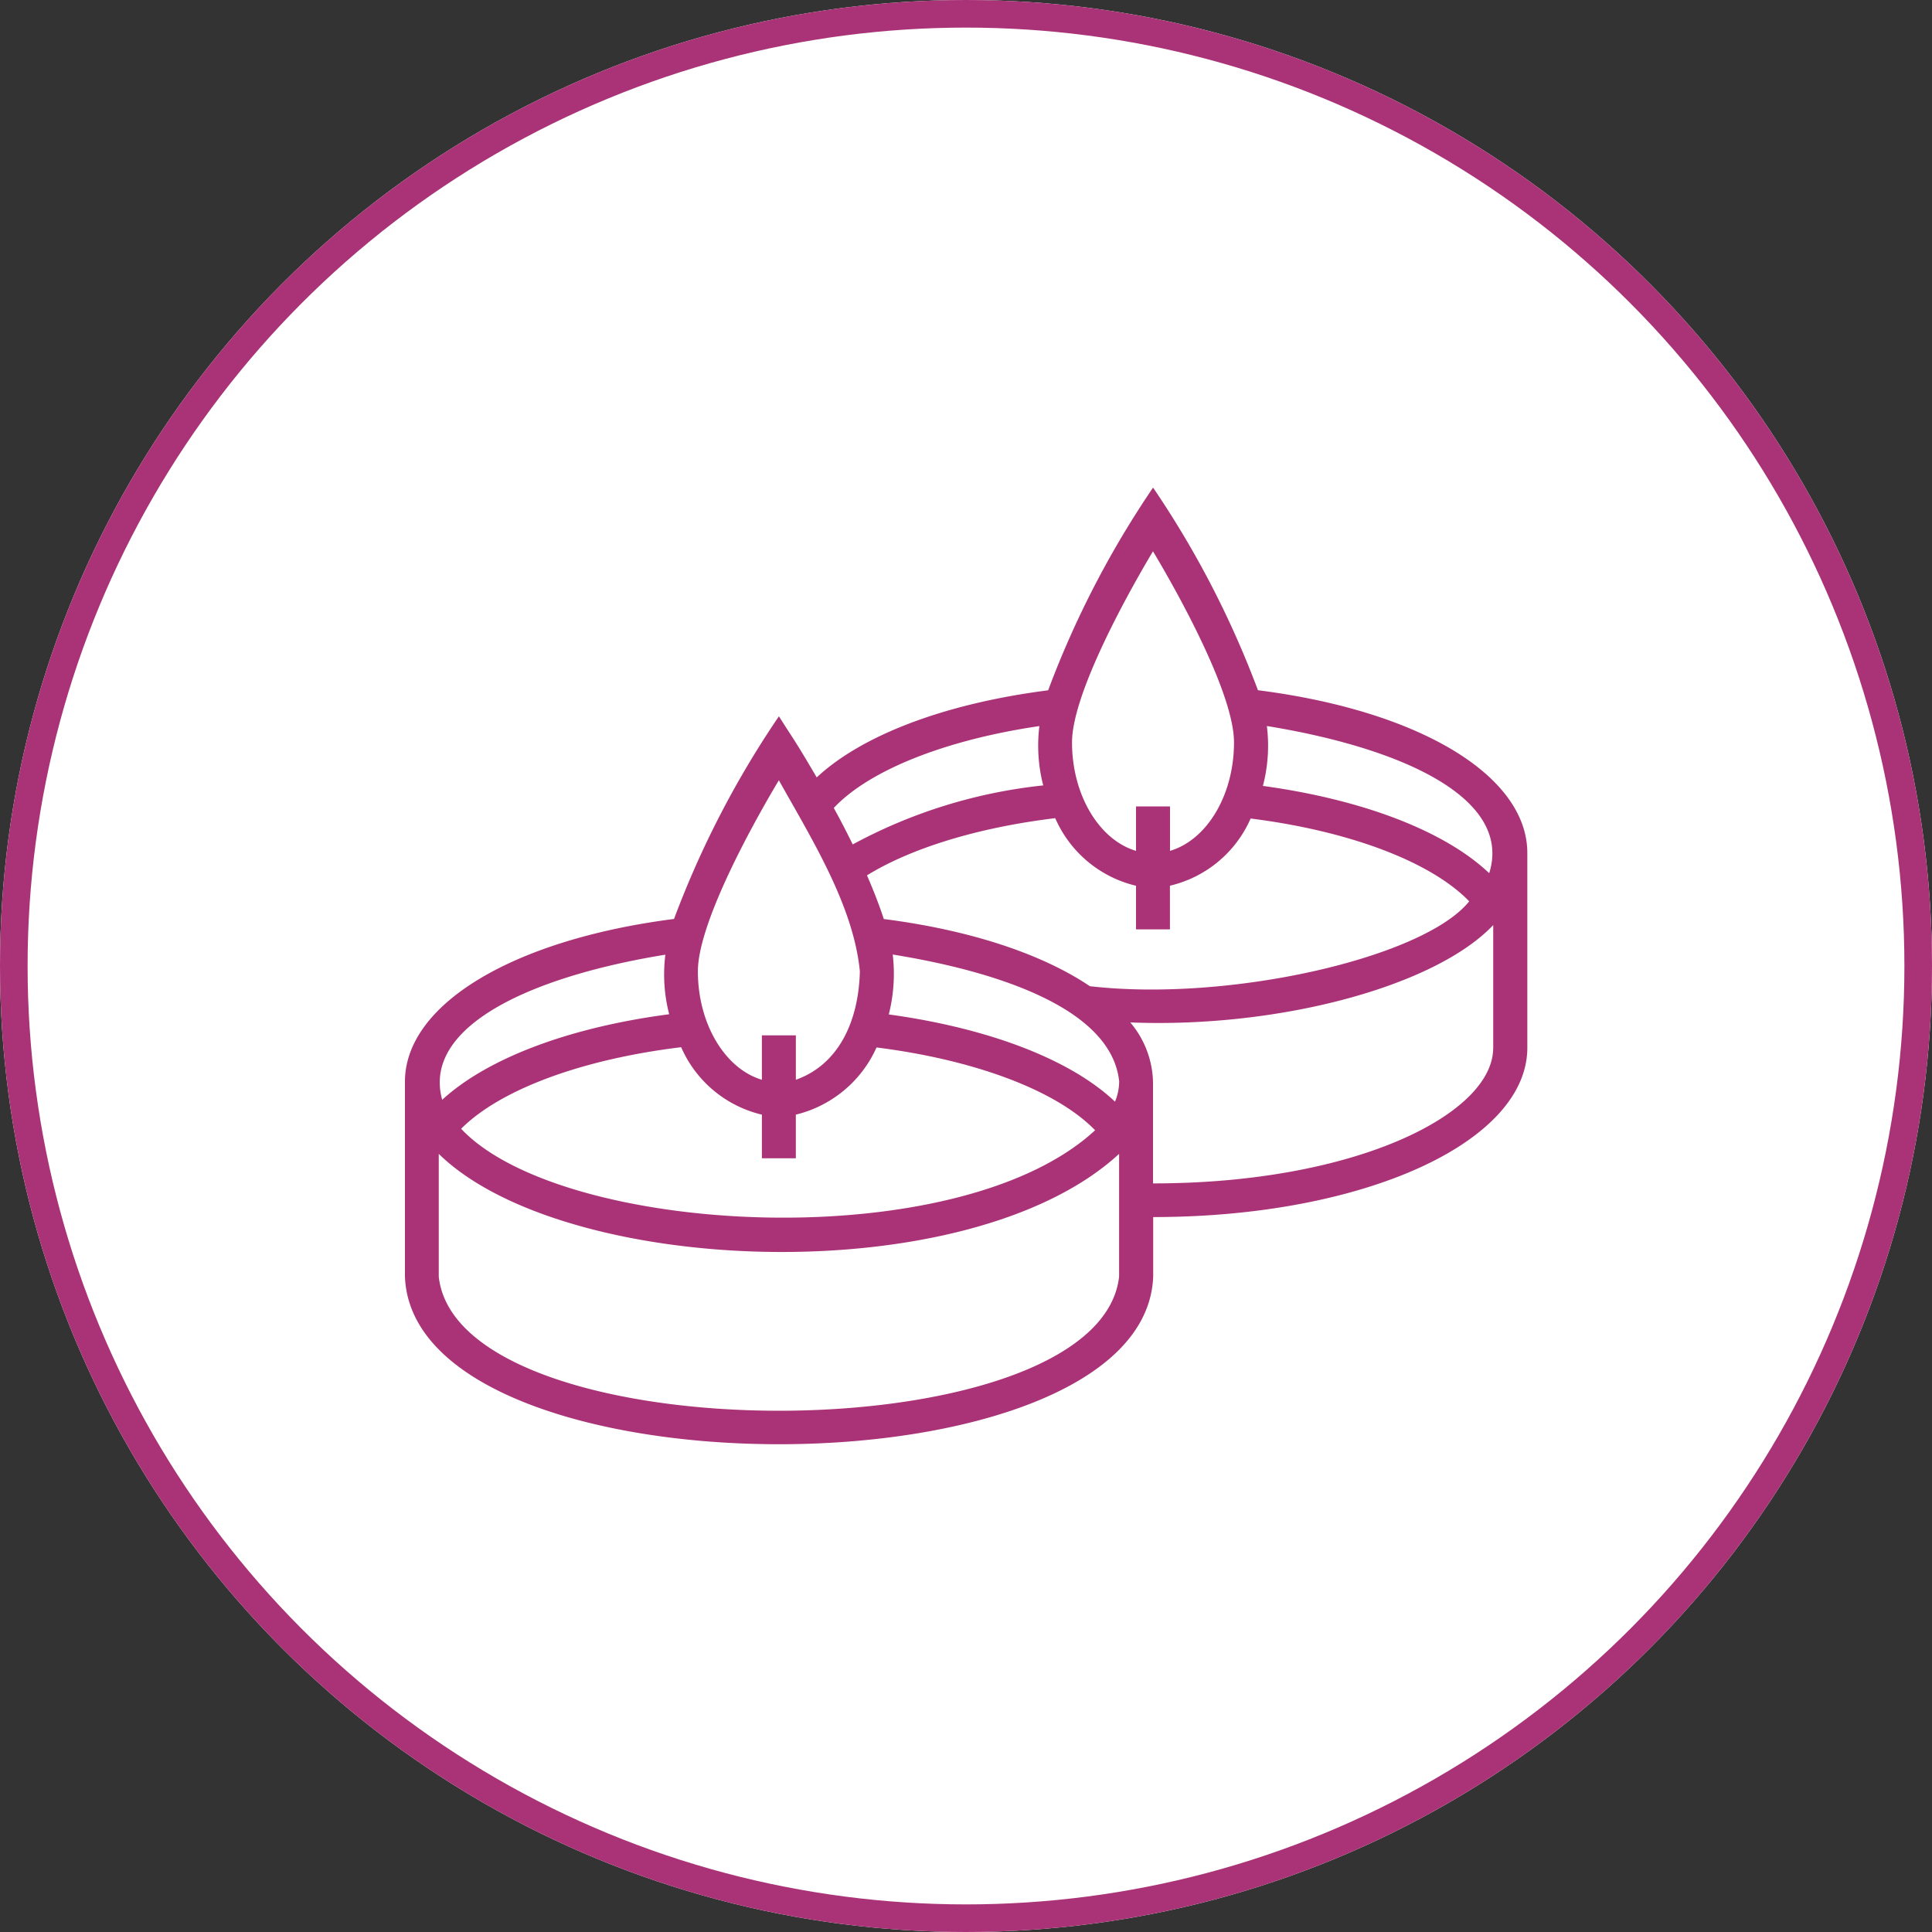
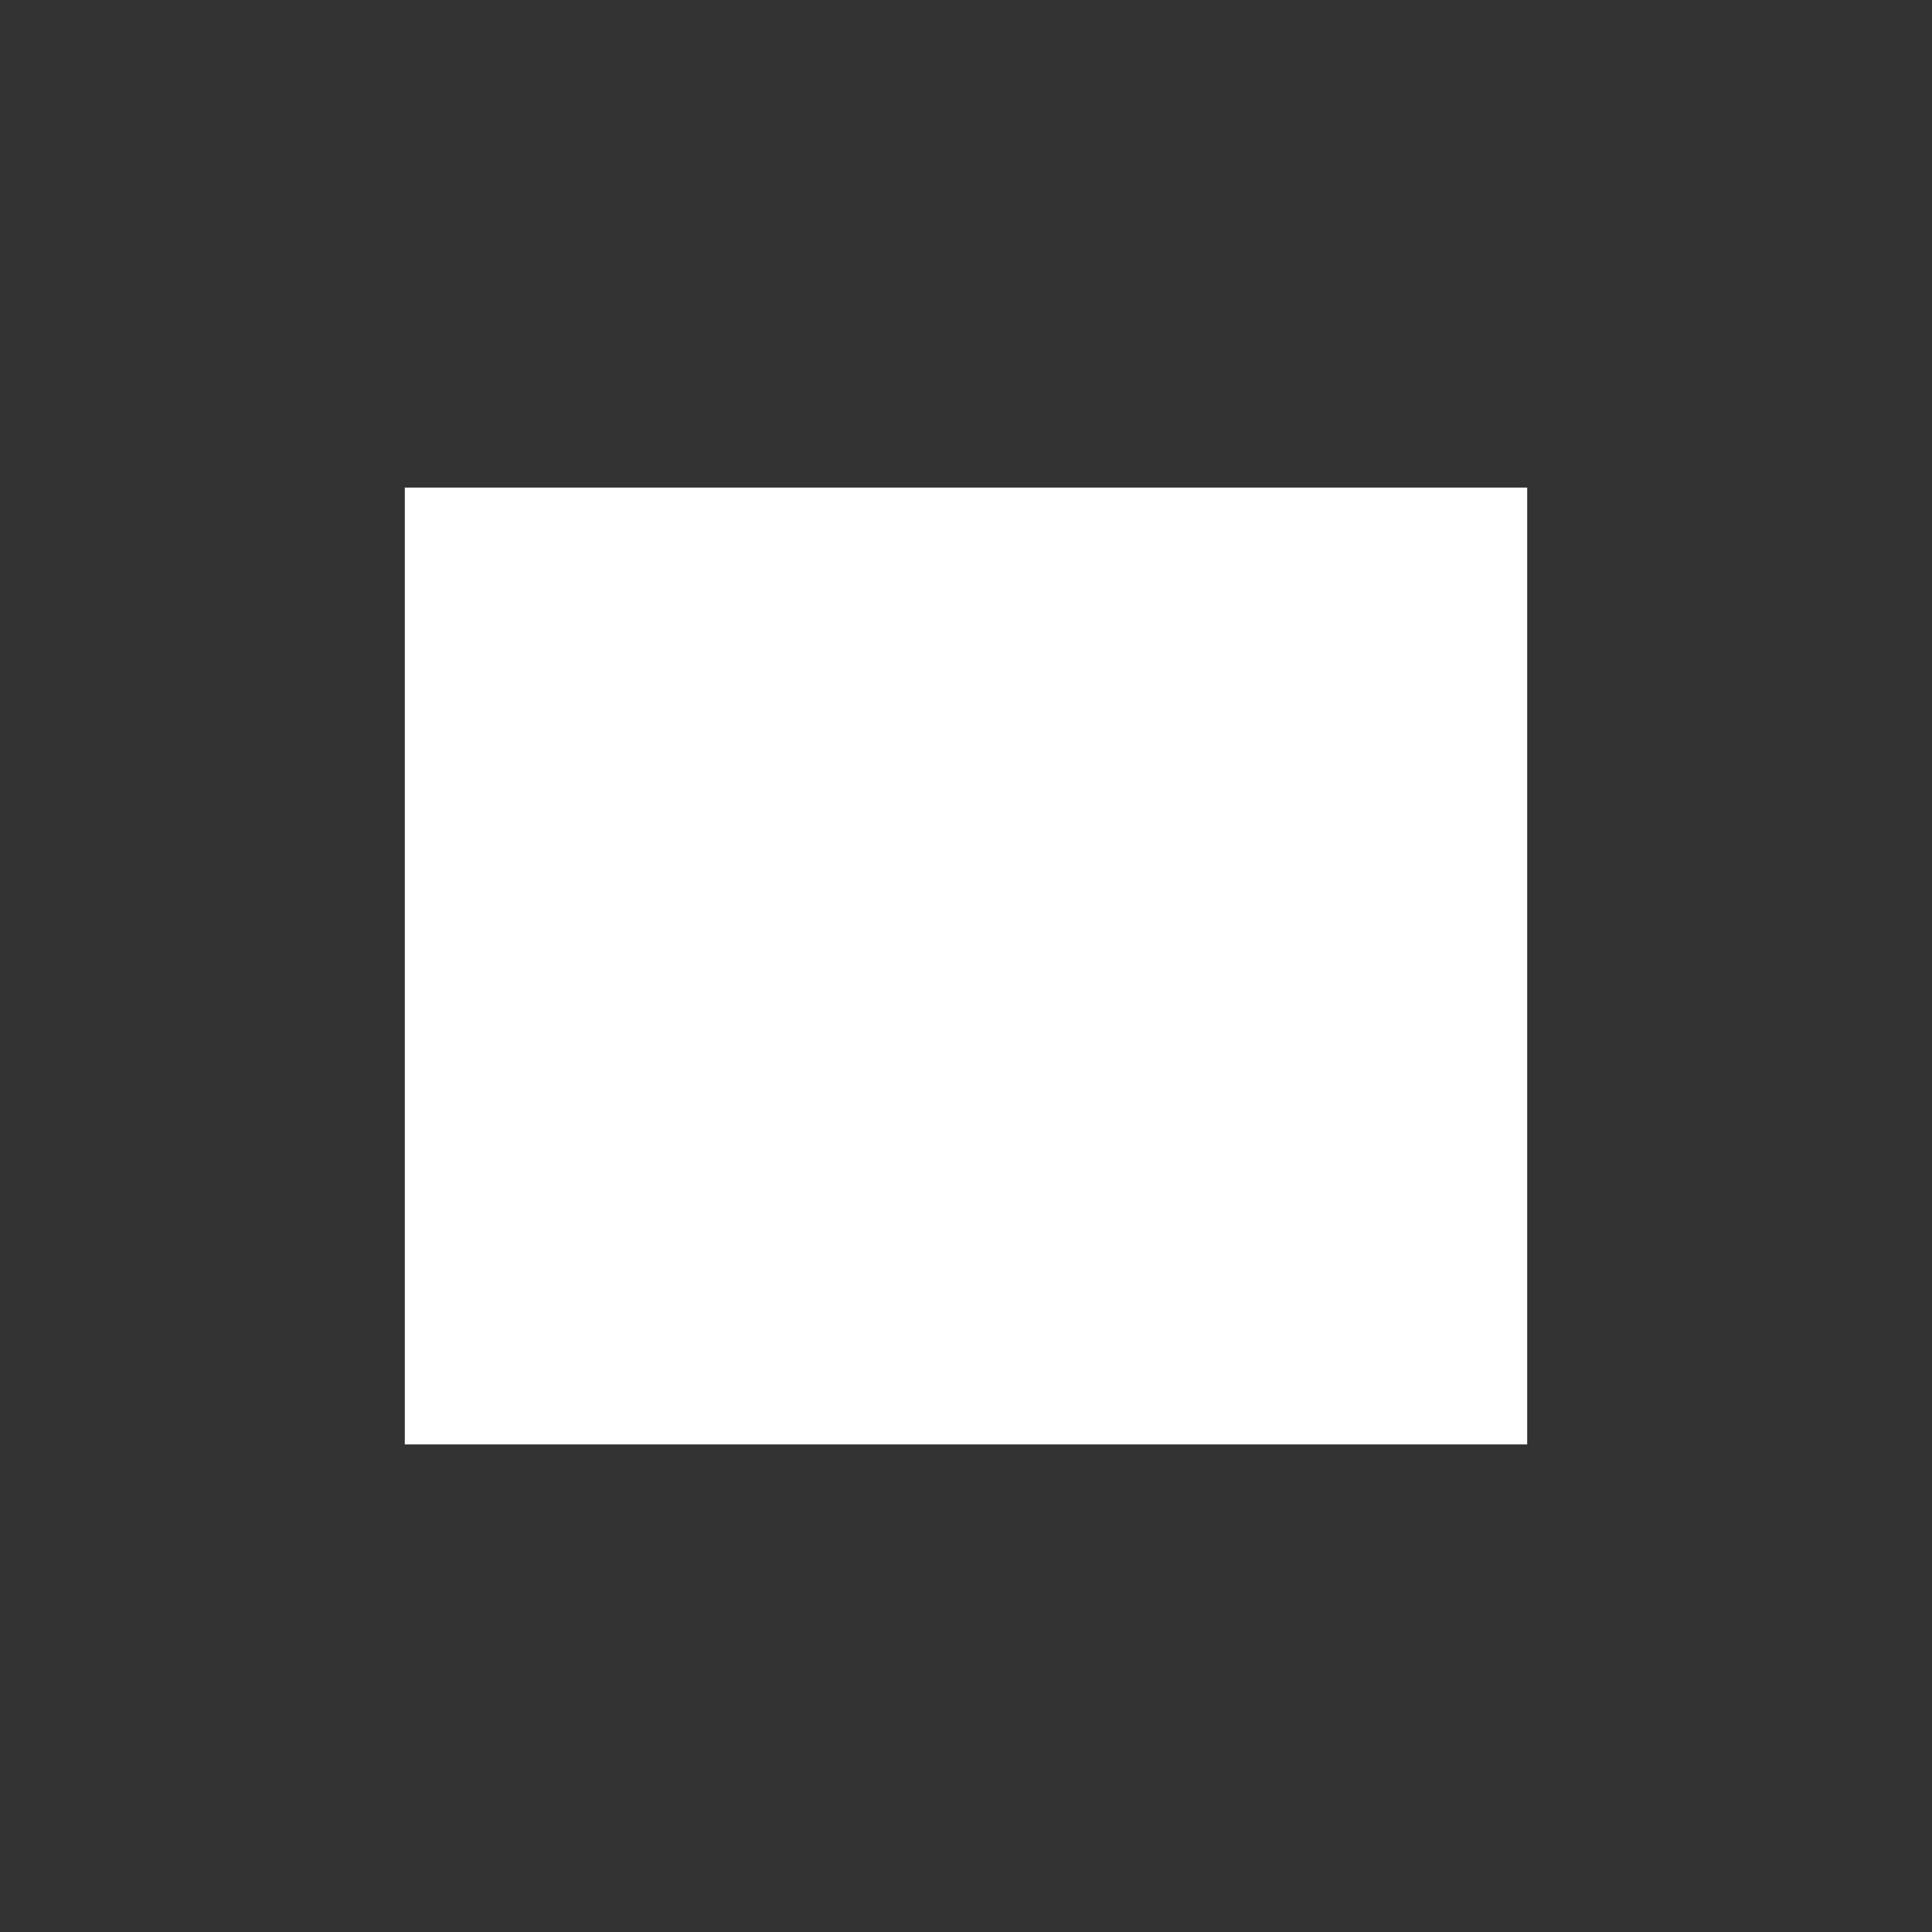
<svg xmlns="http://www.w3.org/2000/svg" width="140" height="140" viewBox="0 0 140 140">
  <rect x="0" y="0" width="140" height="140" fill="#333333" stroke="none" />
  <defs>
    <clipPath id="clip-path">
      <rect id="Layer_1_Frame_Clip_Content_Mask_" data-name="Layer_1 [Frame Clip Content Mask]" width="81.333" height="69.333" transform="translate(436.333 1858.667)" fill="#fff" />
    </clipPath>
  </defs>
  <g id="Group_43" data-name="Group 43" transform="translate(-397 -2226)">
    <g id="Ellipse_27" data-name="Ellipse 27" transform="translate(397 2226)" fill="#fff" stroke="#a37" stroke-width="2">
-       <circle cx="70" cy="70" r="70" stroke="none" />
-       <circle cx="70" cy="70" r="69" fill="none" />
-     </g>
+       </g>
    <g id="Layer_1_Clip_Content_" data-name="Layer_1 (Clip Content)" transform="translate(-10 402.666)" clip-path="url(#clip-path)">
      <rect id="Layer_1_Frame_Background_" data-name="Layer_1 [Frame Background]" width="81.333" height="69.333" transform="translate(436.333 1858.667)" fill="#fff" />
-       <path id="Vector" d="M61.833,14.686c11.693,1.488,19.5,6.186,19.5,11.8v14.1c0,6.877-11.908,12.274-27.111,12.274v4.295C53.64,73.377.591,73.377,0,57.158v-14.1c0-5.6,7.8-10.3,19.5-11.8a69.052,69.052,0,0,1,7.6-14.686c1.137,1.793,1.146,1.712,2.74,4.429,3.25-3.03,9.2-5.344,16.77-6.312A69.052,69.052,0,0,1,54.213,0a69.243,69.243,0,0,1,7.6,14.686ZM54.2,4.626C51.948,8.4,48.34,15.143,48.34,18.461c0,3.855,2,7.083,4.638,7.863V23.105H55.44v3.219c2.65-.78,4.638-4.008,4.638-7.863,0-3.317-3.608-10.06-5.865-13.834Zm-7.091,19.33c-5.623.681-10.44,2.179-13.627,4.142.466,1.076.886,2.143,1.218,3.165,6.321.807,11.505,2.555,14.934,4.868,10.135,1.166,24.219-2.071,27.487-6.151-2.758-2.851-8.631-5.093-15.839-6a8.5,8.5,0,0,1-5.847,4.868v3.165H52.978V28.852a8.532,8.532,0,0,1-5.856-4.9ZM51.76,43.063c-.555-5.613-9.768-8.159-16.412-9.226a11.94,11.94,0,0,1-.287,4.34c7.288,1,13.188,3.282,16.394,6.321a3.871,3.871,0,0,0,.3-1.426ZM31.077,23.213c.457.834.922,1.721,1.37,2.645a37.116,37.116,0,0,1,13.806-4.277,11.529,11.529,0,0,1-.278-4.3c-6.912,1.013-12.383,3.246-14.9,5.935Zm-3.984-2c-2.256,3.775-5.865,10.517-5.865,13.834,0,3.855,2,7.083,4.638,7.863V39.692h2.462v3.219c3.035-1.076,4.548-4.133,4.638-7.863C32.5,30.269,29.43,25.391,27.1,21.213ZM20,40.553c-7.216.879-13.1,3.075-15.928,5.909,7.3,7.756,35.948,9.342,45.94.108-2.758-2.851-8.631-5.093-15.839-6a8.635,8.635,0,0,1-5.847,4.868V48.6H25.867V45.439a8.532,8.532,0,0,1-5.856-4.9Zm-1.128-6.706C8.891,35.469,1.253,39.127,2.7,44.363c3.268-3,9.168-5.245,16.448-6.2a11.529,11.529,0,0,1-.278-4.3ZM51.751,48.281c-10.9,10.042-40.192,8.9-49.3,0v8.9c1.442,12.938,47.829,12.965,49.3,0Zm27.111-7.675V31.7c-4.19,4.429-15.481,7.487-26.3,7.056a6.921,6.921,0,0,1,1.647,4.322v7.343c14.746,0,24.649-5.066,24.649-9.809Zm-.287-12.678c1.665-5.344-6.1-9.02-16.116-10.651a11.534,11.534,0,0,1-.287,4.34c7.288,1,13.188,3.282,16.394,6.321Z" transform="translate(436.343 1858.667)" fill="#a37" />
    </g>
  </g>
</svg>